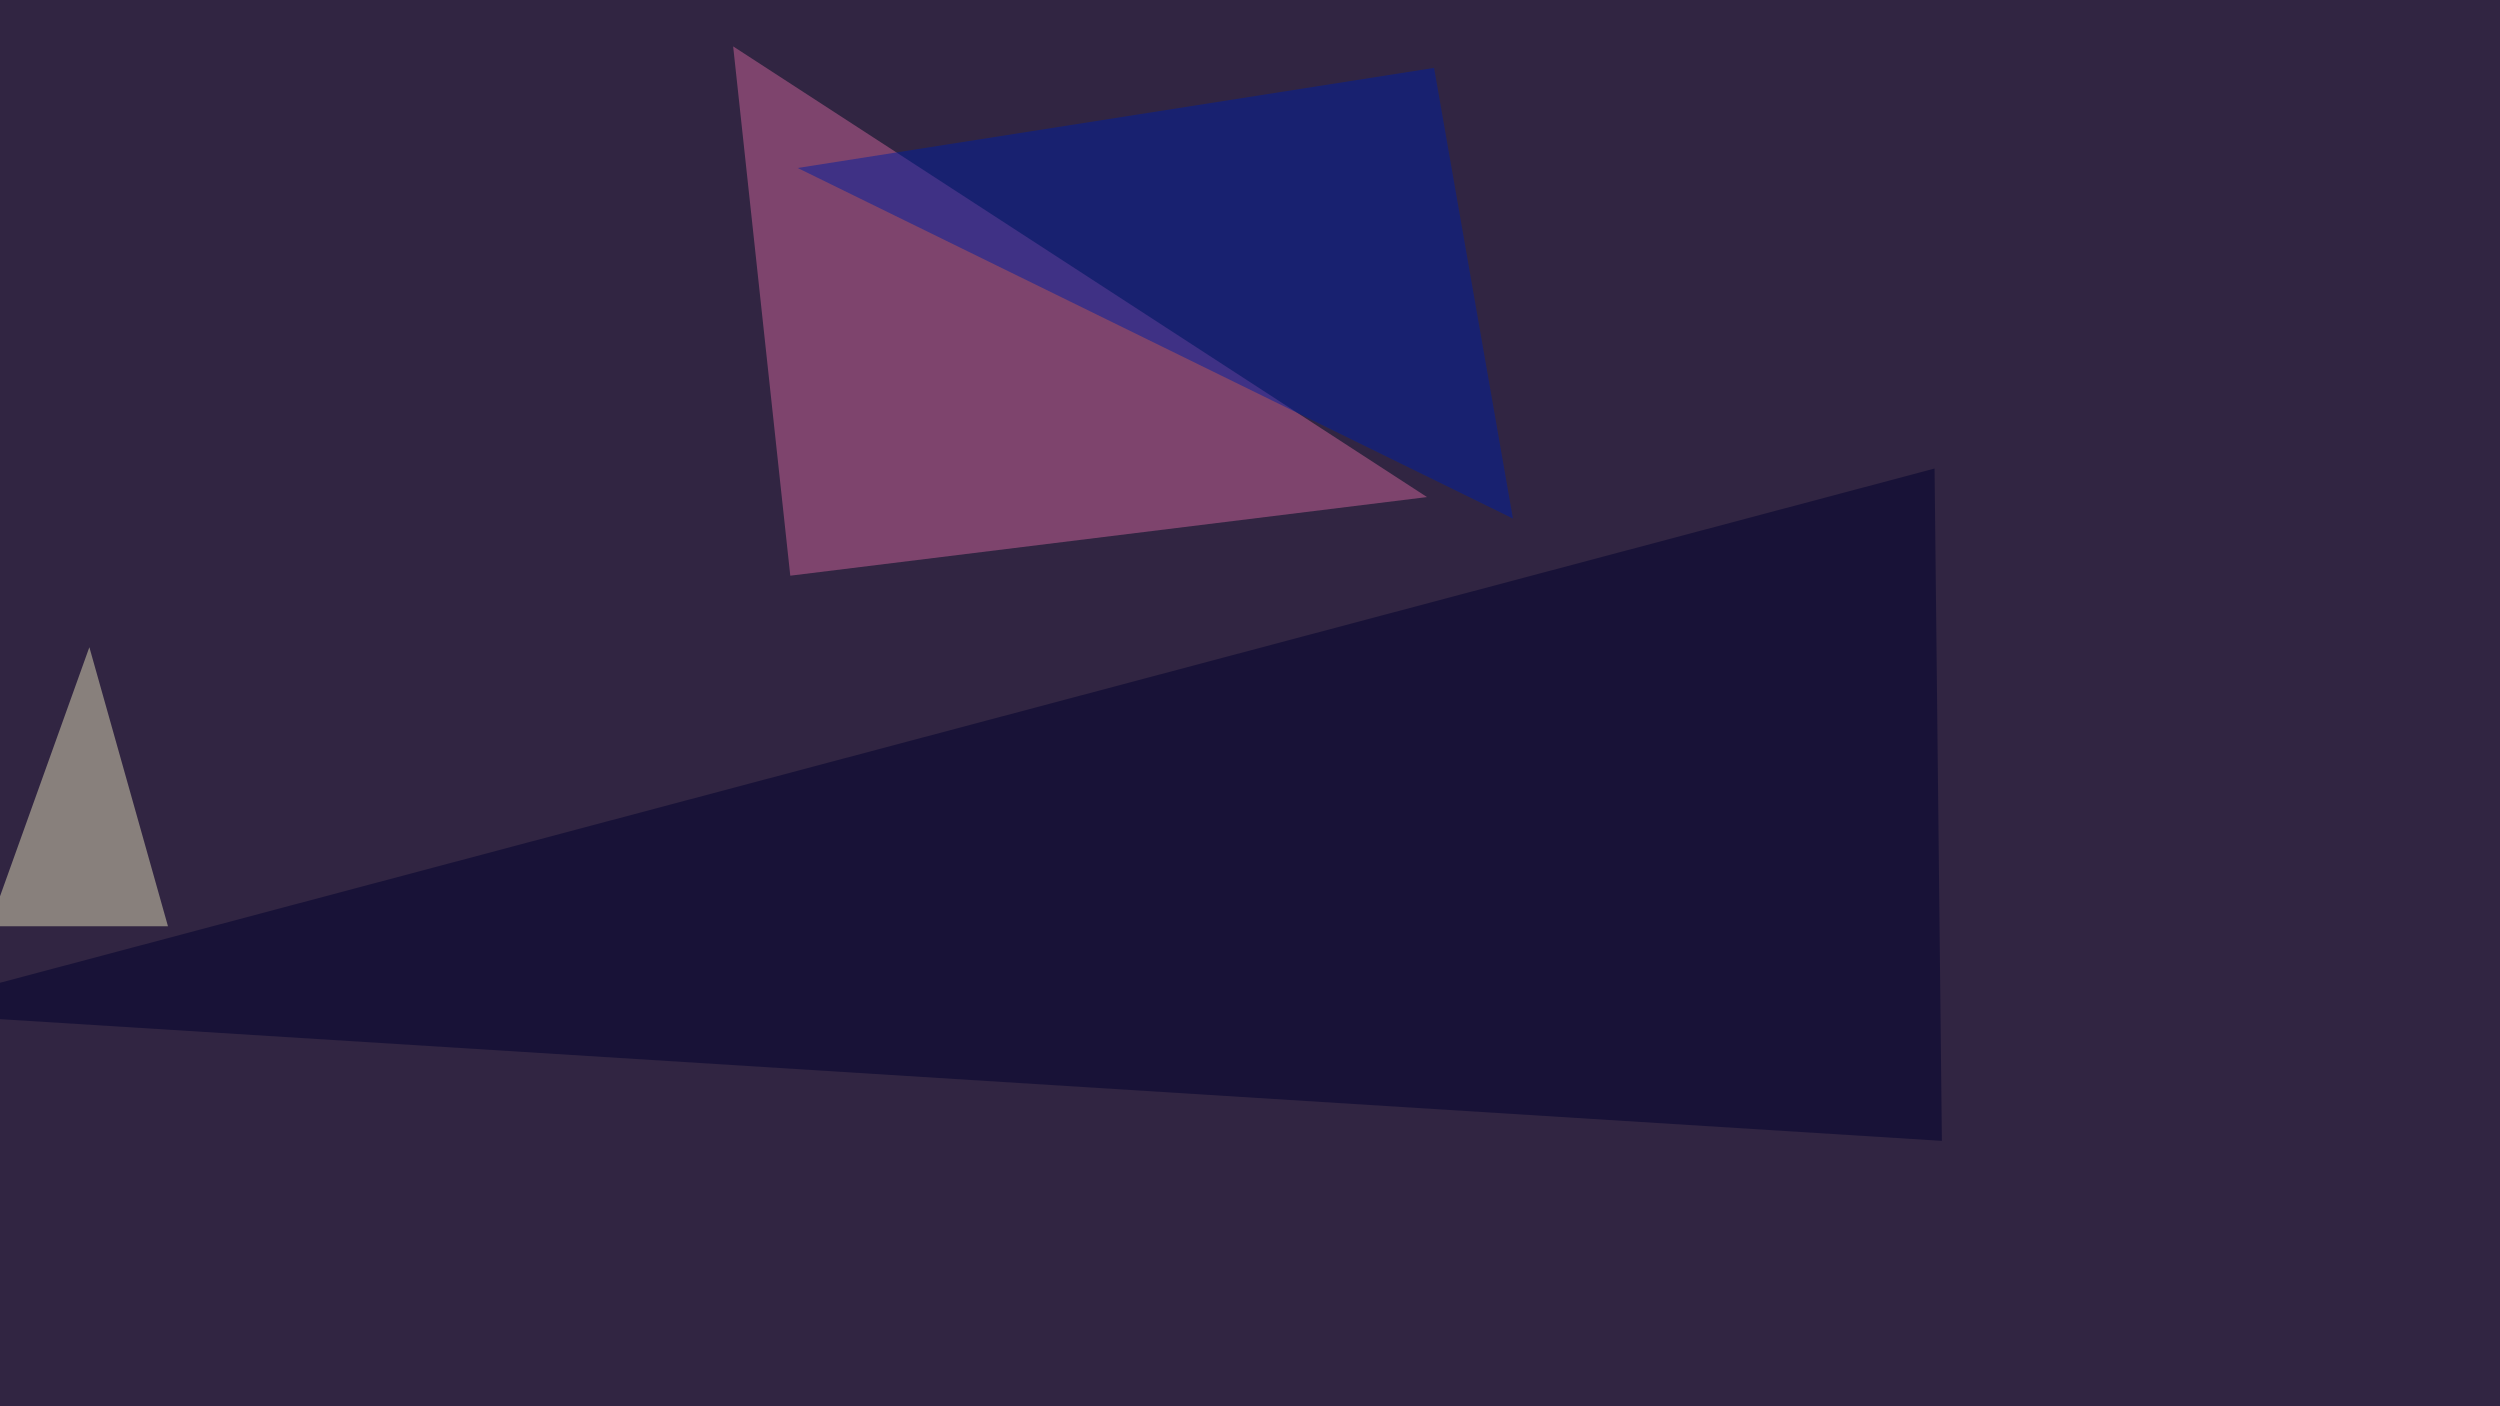
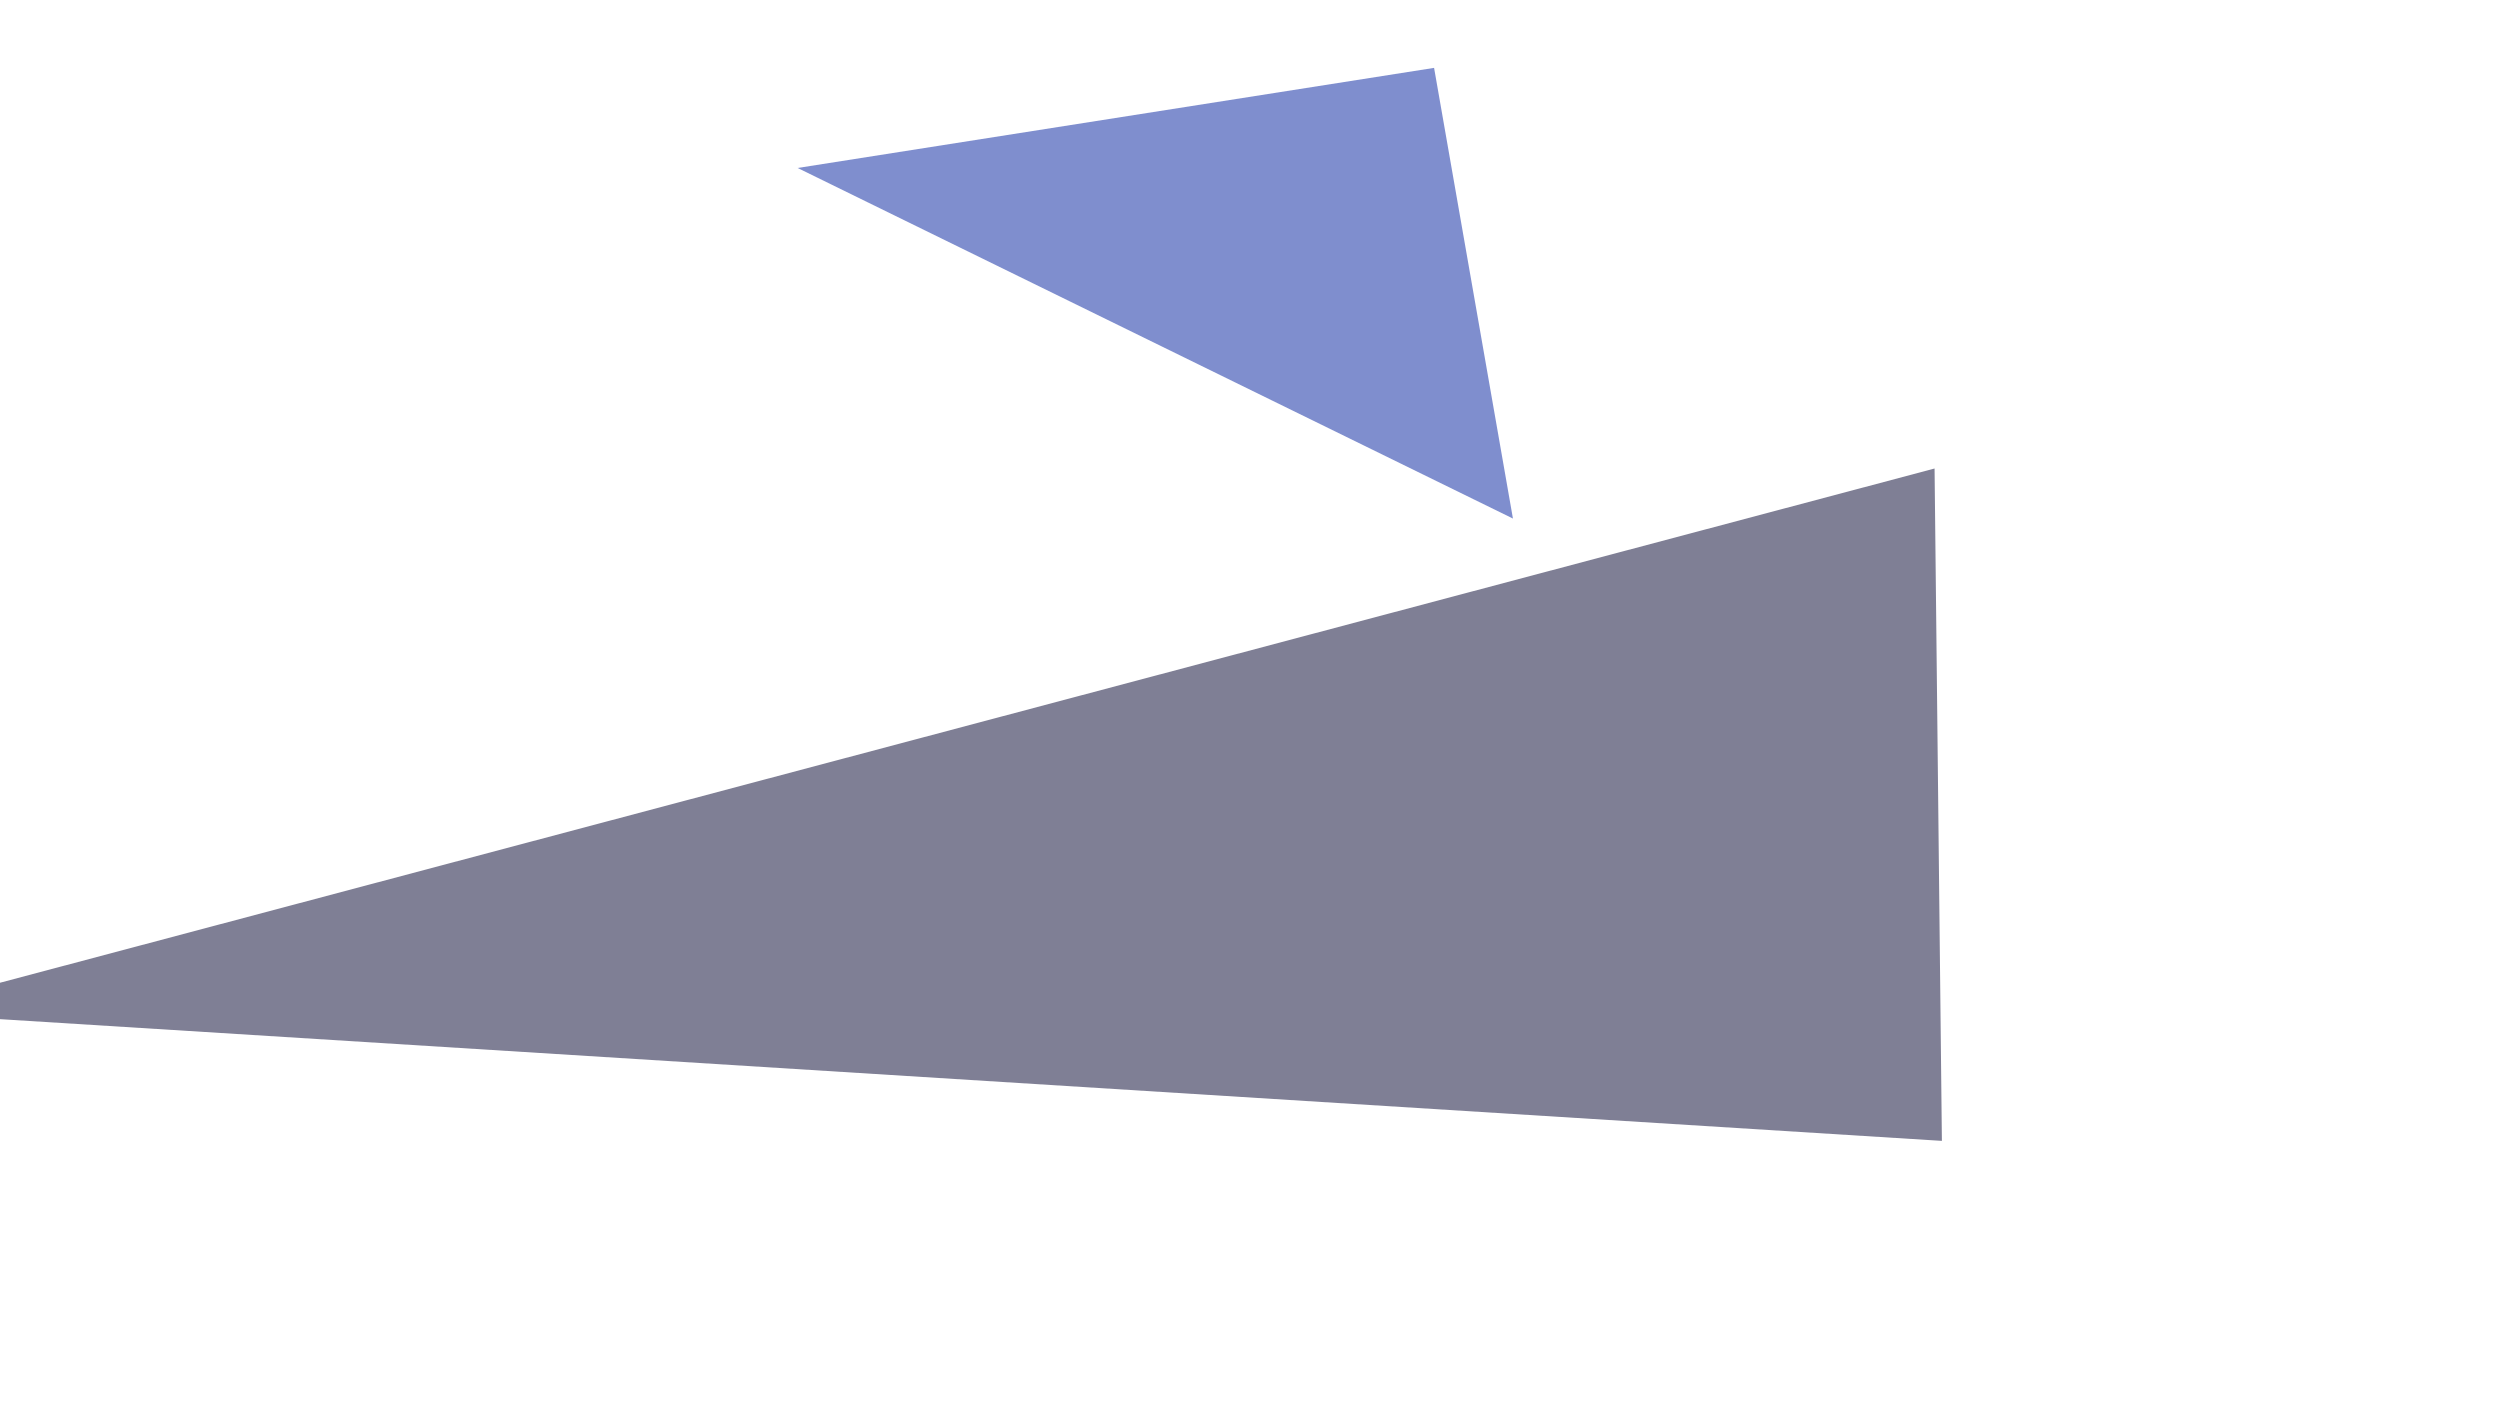
<svg xmlns="http://www.w3.org/2000/svg" width="1024" height="576">
  <filter id="a">
    <feGaussianBlur stdDeviation="55" />
  </filter>
-   <rect width="100%" height="100%" fill="#312542" />
  <g filter="url(#a)">
    <g fill-opacity=".5">
-       <path fill="#cc6599" d="M323.7 235.8l260.8-32.2L300.3 19z" />
-       <path fill="#00002c" d="M-45.4 414.6l840.8 52.7-3-275.4z" />
+       <path fill="#00002c" d="M-45.4 414.6l840.8 52.7-3-275.4" />
      <path fill="#001e9e" d="M326.7 68.8l293 143.6-32.3-184.6z" />
-       <path fill="#e1ddb7" d="M36.6 265.1l32.2 114.3H-4.4z" />
    </g>
  </g>
</svg>